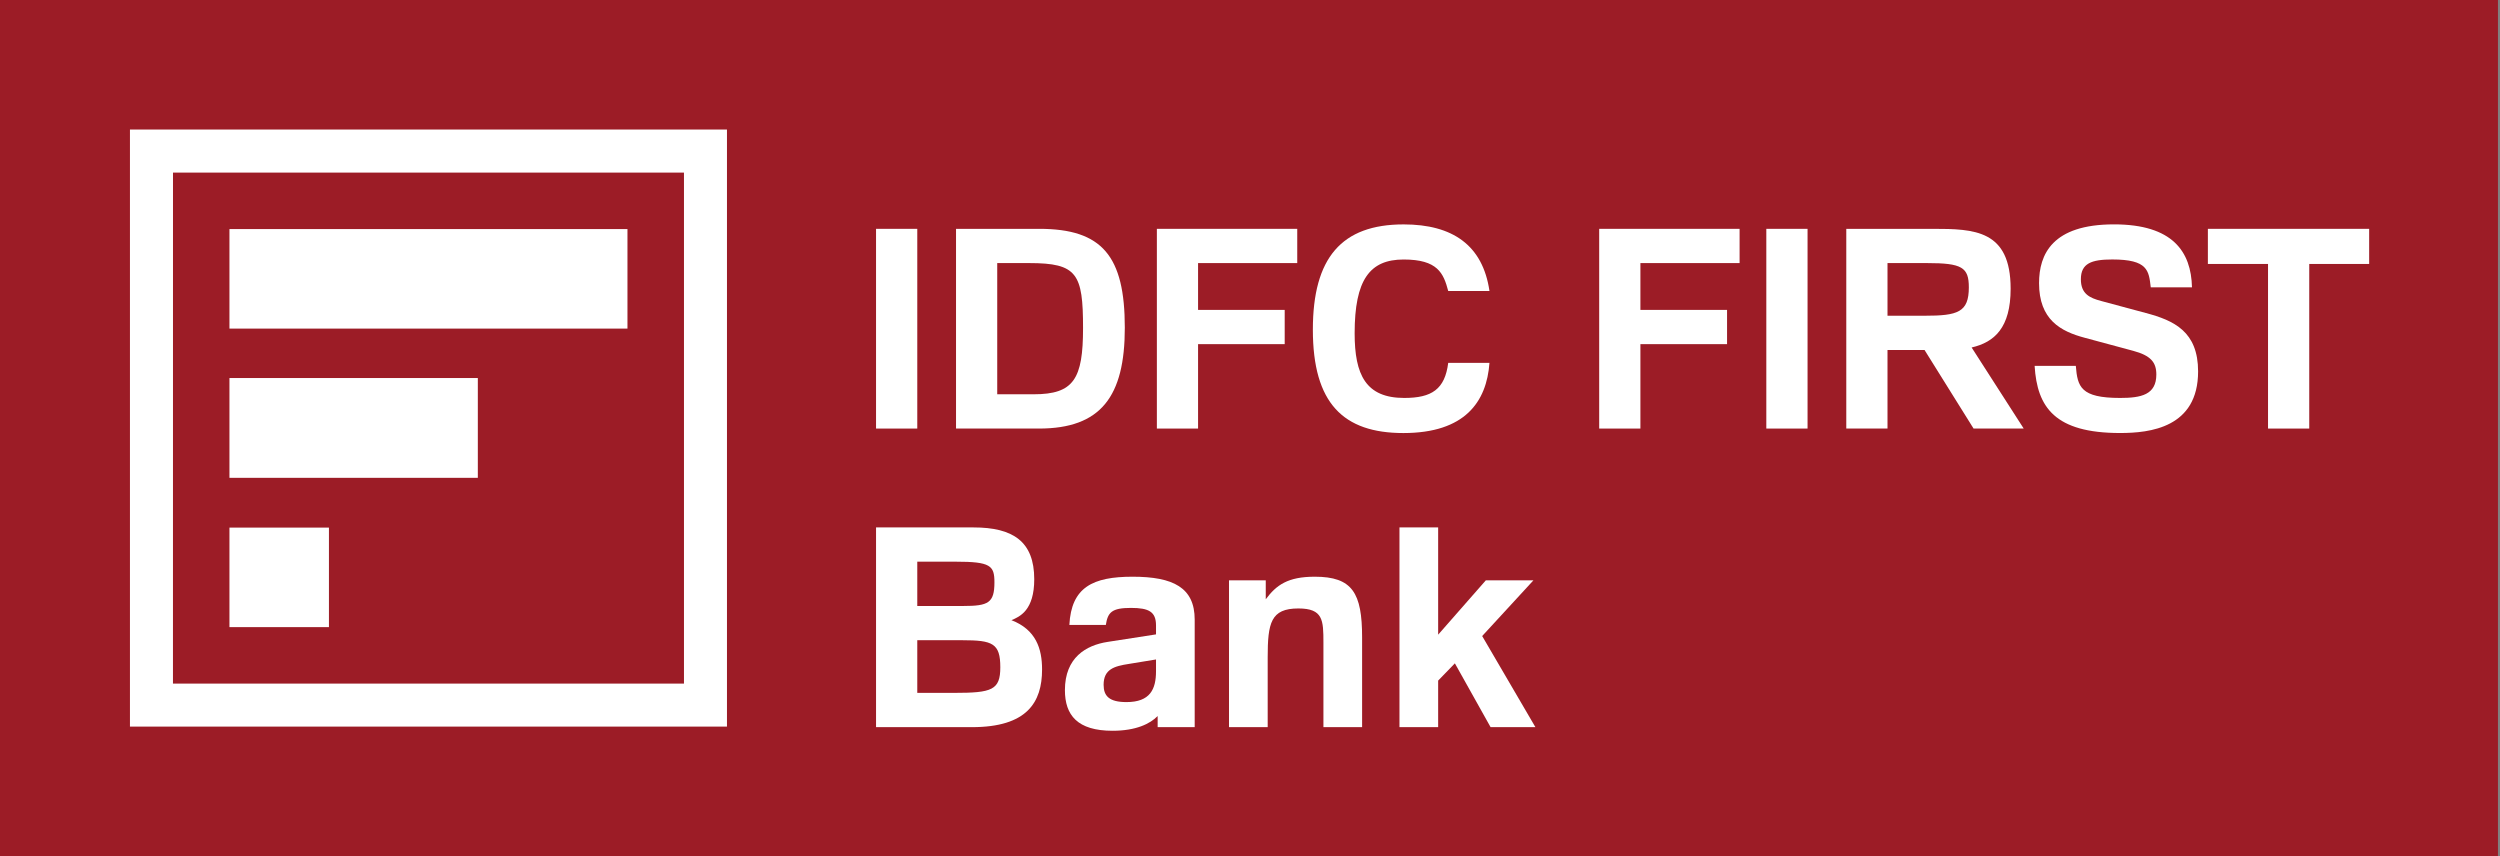
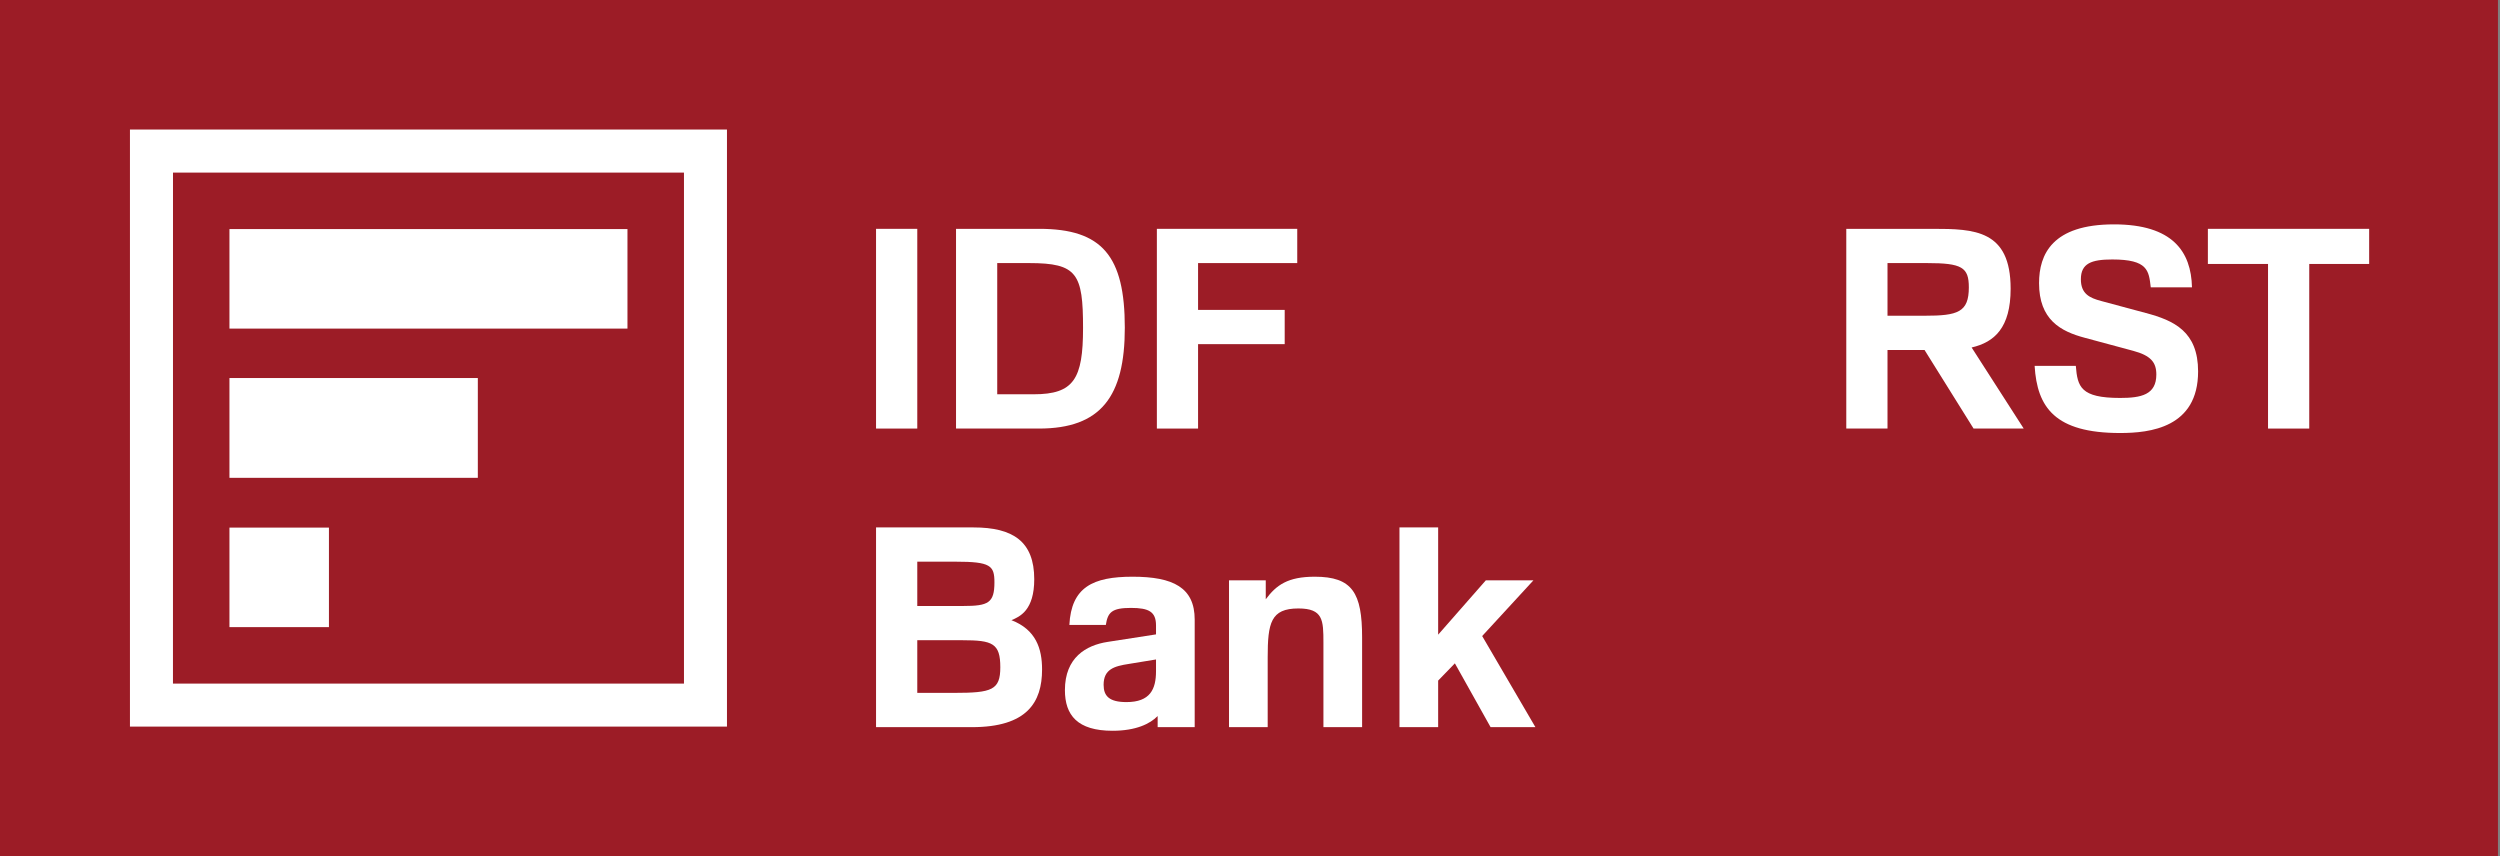
<svg xmlns="http://www.w3.org/2000/svg" width="146" height="50" viewBox="0 0 146 50" fill="none">
  <rect x="0" y="0" width="146" height="50" fill="#808080" stroke="none" />
  <g id="IDFC-First-Bank-Logo-Vector" clip-path="url(#clip0_186_233)">
-     <path id="Vector" d="M10.103 10.078H39.944V39.923H10.101L10.103 10.078ZM42.455 7.566H7.589V42.434H42.455V7.566Z" fill="white" />
-     <path id="Vector_2" d="M13.4 13.378H36.644V19.19H13.4V13.378ZM13.4 30.812H19.21V36.624H13.4V30.812Z" fill="white" />
    <path id="Vector_3" d="M13.4 22.077H27.905V27.905H13.4V22.077ZM51.161 13.364H53.569V25.028H51.161V13.364Z" fill="#030303" />
    <path id="Vector_4" d="M58.238 15.364V23.026H60.369C62.711 23.026 63.25 22.131 63.25 19.155C63.25 15.983 62.907 15.364 60.108 15.364L58.238 15.364ZM60.696 13.364C64.373 13.364 65.689 14.958 65.689 19.14C65.689 23.156 64.291 25.028 60.679 25.028H55.832V13.364H60.696Z" fill="white" />
    <path id="Vector_5" d="M67.561 13.364H75.759V15.364H69.967V18.098H75.026V20.098H69.967V25.028H67.561V13.364Z" fill="white" />
-     <path id="Vector_6" d="M86.985 21.19C86.82 23.468 85.554 25.29 81.958 25.29C78.444 25.29 76.671 23.547 76.671 19.253C76.671 15.057 78.348 13.105 81.972 13.105C84.837 13.105 86.594 14.325 86.985 16.993H84.576C84.301 15.952 83.96 15.155 81.972 15.155C79.99 15.155 79.111 16.341 79.111 19.466C79.111 21.889 79.762 23.24 82.007 23.24C83.617 23.24 84.381 22.736 84.576 21.19L86.985 21.19Z" fill="white" />
    <path id="Vector_7" d="M93.393 13.364H101.592V15.364H95.8V18.098H100.86V20.098H95.8V25.028H93.393L93.393 13.364ZM103.153 13.364H105.561V25.028H103.153V13.364Z" fill="white" />
    <path id="Vector_8" d="M110.23 15.364V18.439H112.394C114.329 18.439 114.98 18.244 114.98 16.78C114.98 15.609 114.574 15.364 112.541 15.364L110.23 15.364ZM107.823 13.364H112.882C115.306 13.364 117.421 13.429 117.421 16.862C117.421 19.14 116.477 19.985 115.143 20.293L118.185 25.028H115.256L112.394 20.441H110.23V25.028H107.823V13.364Z" fill="white" />
    <path id="Vector_9" d="M121.228 21.368C121.326 22.587 121.504 23.24 123.815 23.24C125.035 23.24 125.93 23.06 125.93 21.872C125.93 21.157 125.604 20.765 124.581 20.489L121.749 19.726C120.335 19.351 119.081 18.667 119.081 16.536C119.081 14.86 119.845 13.103 123.457 13.103C126.889 13.103 127.964 14.699 128.012 16.78H125.604C125.491 15.804 125.441 15.153 123.359 15.153C122.14 15.153 121.523 15.381 121.523 16.308C121.523 17.155 122.025 17.398 122.709 17.578L125.311 18.278C126.97 18.717 128.369 19.366 128.369 21.692C128.369 24.978 125.556 25.288 123.815 25.288C120.01 25.288 118.968 23.792 118.822 21.368H121.228Z" fill="white" />
    <path id="Vector_10" d="M132.453 15.415H128.94V13.364H138.359V15.415H134.86V25.028H132.453V15.415Z" fill="white" />
    <path id="Vector_11" d="M53.569 37.389V40.464H55.732C57.928 40.464 58.418 40.301 58.418 38.968C58.418 37.567 57.963 37.389 56.205 37.389H53.569ZM53.569 32.802V35.389H56.268C57.717 35.389 58.075 35.209 58.075 34.007C58.075 33.03 57.847 32.802 55.814 32.802L53.569 32.802ZM56.855 30.802C59.15 30.802 60.4 31.614 60.4 33.827C60.4 35.632 59.571 36.007 59.068 36.218C60.499 36.772 60.857 37.877 60.857 39.098C60.857 41.018 59.978 42.466 56.759 42.466H51.161V30.802H56.855Z" fill="white" />
    <path id="Vector_12" d="M67.511 38.513L65.932 38.772C65.07 38.904 64.451 39.082 64.451 39.993C64.451 40.644 64.775 41.002 65.785 41.002C67.168 41.002 67.511 40.253 67.511 39.196V38.513ZM62.451 36.496C62.564 34.283 63.834 33.68 66.143 33.68C68.518 33.68 69.77 34.316 69.77 36.186V42.466H67.607V41.816C67.168 42.27 66.338 42.677 64.973 42.677C62.922 42.677 62.191 41.767 62.191 40.303C62.191 38.399 63.428 37.682 64.679 37.488L67.511 37.048V36.527C67.511 35.731 67.103 35.502 66.045 35.502C64.922 35.502 64.695 35.764 64.581 36.496L62.451 36.496Z" fill="white" />
    <path id="Vector_13" d="M77.288 37.536C77.288 36.218 77.271 35.534 75.824 35.534C74.211 35.534 74.033 36.381 74.033 38.398V42.465H71.774V33.892H73.92V34.998C74.537 34.168 75.205 33.68 76.782 33.68C78.98 33.68 79.547 34.624 79.547 37.226V42.465H77.288L77.288 37.536Z" fill="white" />
    <path id="Vector_14" d="M81.729 30.8H83.988V37.065L86.772 33.892H89.552L86.559 37.145L89.667 42.464H87.049L84.965 38.739L83.988 39.747V42.464H81.729V30.8Z" fill="white" />
    <path id="Vector_15" d="M0 50H145.88V0H0V50Z" fill="#9C1C26" />
    <path id="Vector_16" d="M10.103 10.078H39.944V39.923H10.101L10.103 10.078ZM42.455 7.566H7.589V42.434H42.455V7.566Z" fill="white" />
    <path id="Vector_17" d="M13.4 13.378H36.644V19.19H13.4V13.378ZM13.4 30.812H19.21V36.624H13.4V30.812Z" fill="white" />
    <path id="Vector_18" d="M13.4 22.077H27.905V27.905H13.4V22.077ZM51.161 13.364H53.569V25.028H51.161V13.364Z" fill="white" />
    <path id="Vector_19" d="M58.238 15.364V23.026H60.369C62.711 23.026 63.25 22.131 63.25 19.155C63.25 15.983 62.907 15.364 60.108 15.364L58.238 15.364ZM60.696 13.364C64.373 13.364 65.689 14.958 65.689 19.14C65.689 23.156 64.291 25.028 60.679 25.028H55.832V13.364H60.696Z" fill="white" />
    <path id="Vector_20" d="M67.561 13.364H75.759V15.364H69.967V18.098H75.026V20.098H69.967V25.028H67.561V13.364Z" fill="white" />
-     <path id="Vector_21" d="M86.985 21.19C86.82 23.468 85.554 25.29 81.958 25.29C78.444 25.29 76.671 23.547 76.671 19.253C76.671 15.057 78.348 13.105 81.972 13.105C84.837 13.105 86.594 14.325 86.985 16.993H84.576C84.301 15.952 83.96 15.155 81.972 15.155C79.99 15.155 79.111 16.341 79.111 19.466C79.111 21.889 79.762 23.24 82.007 23.24C83.617 23.24 84.381 22.736 84.576 21.19L86.985 21.19Z" fill="white" />
-     <path id="Vector_22" d="M93.393 13.364H101.592V15.364H95.8V18.098H100.86V20.098H95.8V25.028H93.393L93.393 13.364ZM103.153 13.364H105.561V25.028H103.153V13.364Z" fill="white" />
    <path id="Vector_23" d="M110.23 15.364V18.439H112.394C114.329 18.439 114.98 18.244 114.98 16.78C114.98 15.609 114.574 15.364 112.541 15.364L110.23 15.364ZM107.823 13.364H112.882C115.306 13.364 117.421 13.429 117.421 16.862C117.421 19.14 116.477 19.985 115.143 20.293L118.185 25.028H115.256L112.394 20.441H110.23V25.028H107.823V13.364Z" fill="white" />
    <path id="Vector_24" d="M121.228 21.368C121.326 22.587 121.504 23.24 123.815 23.24C125.035 23.24 125.93 23.06 125.93 21.872C125.93 21.157 125.604 20.765 124.581 20.489L121.749 19.726C120.335 19.351 119.081 18.667 119.081 16.536C119.081 14.86 119.845 13.103 123.457 13.103C126.889 13.103 127.964 14.699 128.012 16.78H125.604C125.491 15.804 125.441 15.153 123.359 15.153C122.14 15.153 121.523 15.381 121.523 16.308C121.523 17.155 122.025 17.398 122.709 17.578L125.311 18.278C126.97 18.717 128.369 19.366 128.369 21.692C128.369 24.978 125.556 25.288 123.815 25.288C120.01 25.288 118.968 23.792 118.822 21.368H121.228Z" fill="white" />
    <path id="Vector_25" d="M132.453 15.415H128.94V13.364H138.359V15.415H134.86V25.028H132.453V15.415Z" fill="white" />
    <path id="Vector_26" d="M53.569 37.389V40.464H55.732C57.928 40.464 58.418 40.301 58.418 38.968C58.418 37.567 57.963 37.389 56.205 37.389H53.569ZM53.569 32.802V35.389H56.268C57.717 35.389 58.075 35.209 58.075 34.007C58.075 33.03 57.847 32.802 55.814 32.802L53.569 32.802ZM56.855 30.802C59.15 30.802 60.4 31.614 60.4 33.827C60.4 35.632 59.571 36.007 59.068 36.218C60.499 36.772 60.857 37.877 60.857 39.098C60.857 41.018 59.978 42.466 56.759 42.466H51.161V30.802H56.855Z" fill="white" />
    <path id="Vector_27" d="M67.511 38.513L65.932 38.772C65.07 38.904 64.451 39.082 64.451 39.993C64.451 40.644 64.775 41.002 65.785 41.002C67.168 41.002 67.511 40.253 67.511 39.196V38.513ZM62.451 36.496C62.564 34.283 63.834 33.68 66.143 33.68C68.518 33.68 69.77 34.316 69.77 36.186V42.466H67.607V41.816C67.168 42.27 66.338 42.677 64.973 42.677C62.922 42.677 62.191 41.767 62.191 40.303C62.191 38.399 63.428 37.682 64.679 37.488L67.511 37.048V36.527C67.511 35.731 67.103 35.502 66.045 35.502C64.922 35.502 64.695 35.764 64.581 36.496L62.451 36.496Z" fill="white" />
    <path id="Vector_28" d="M77.288 37.536C77.288 36.218 77.271 35.534 75.824 35.534C74.211 35.534 74.033 36.381 74.033 38.398V42.465H71.774V33.892H73.92V34.998C74.537 34.168 75.205 33.68 76.782 33.68C78.98 33.68 79.547 34.624 79.547 37.226V42.465H77.288L77.288 37.536Z" fill="white" />
    <path id="Vector_29" d="M81.729 30.8H83.988V37.065L86.772 33.892H89.552L86.559 37.145L89.667 42.464H87.049L84.965 38.739L83.988 39.747V42.464H81.729V30.8Z" fill="white" />
  </g>
  <defs>
    <clipPath id="clip0_186_233">
      <rect width="145.88" height="50" fill="white" />
    </clipPath>
  </defs>
</svg>